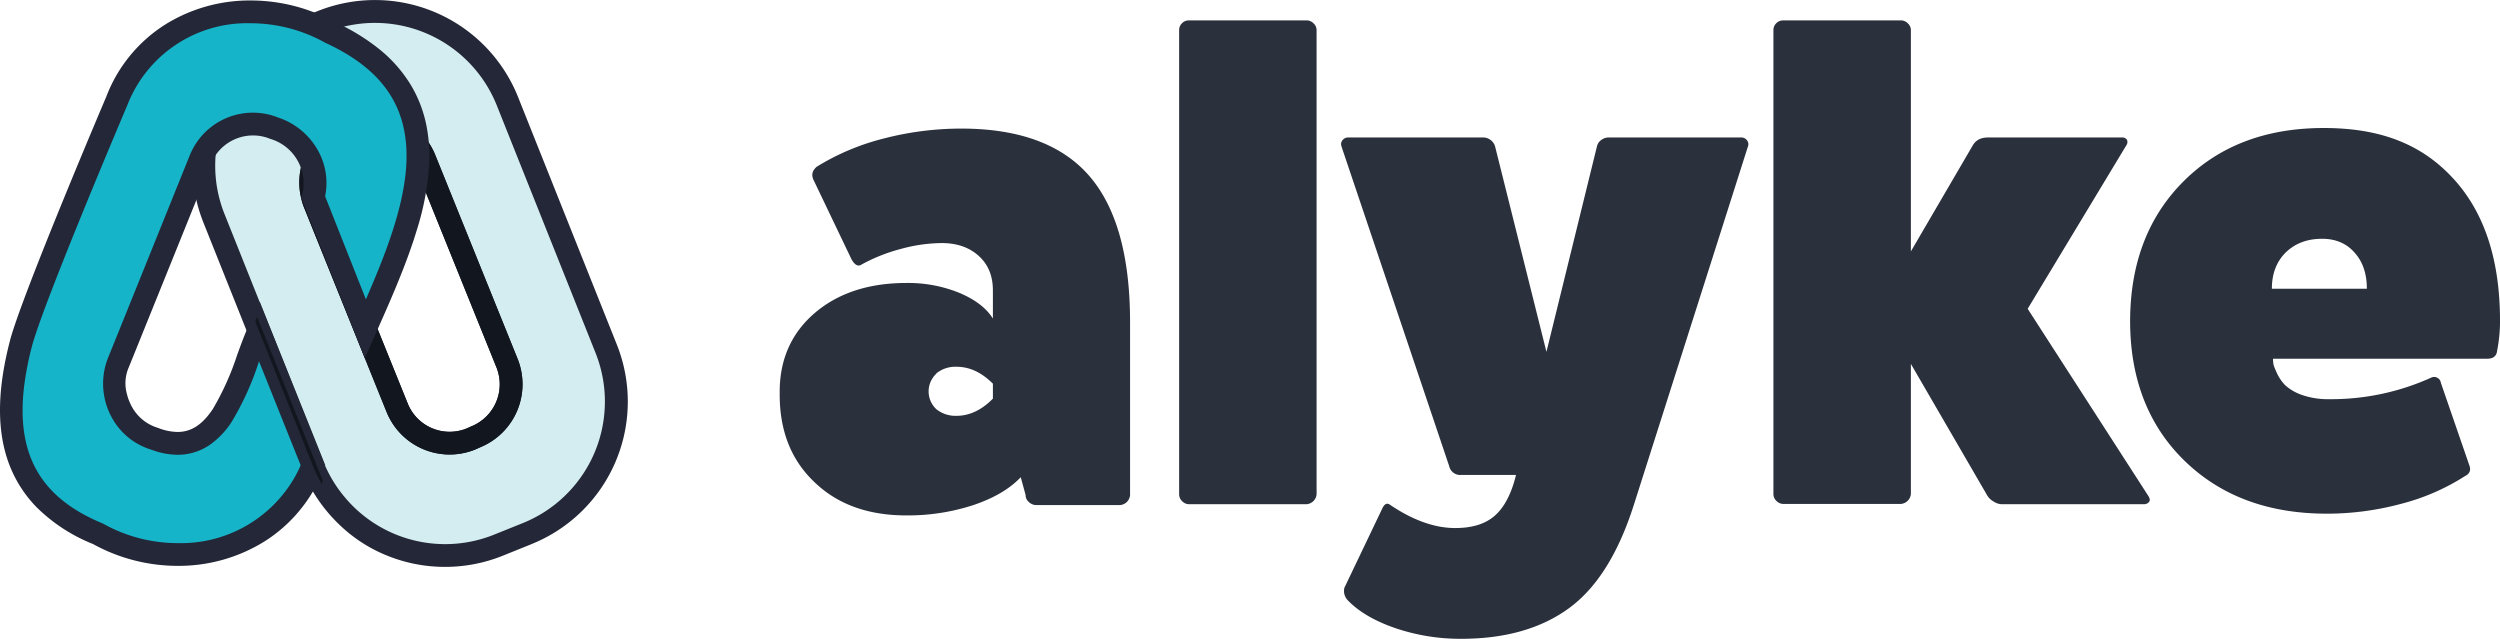
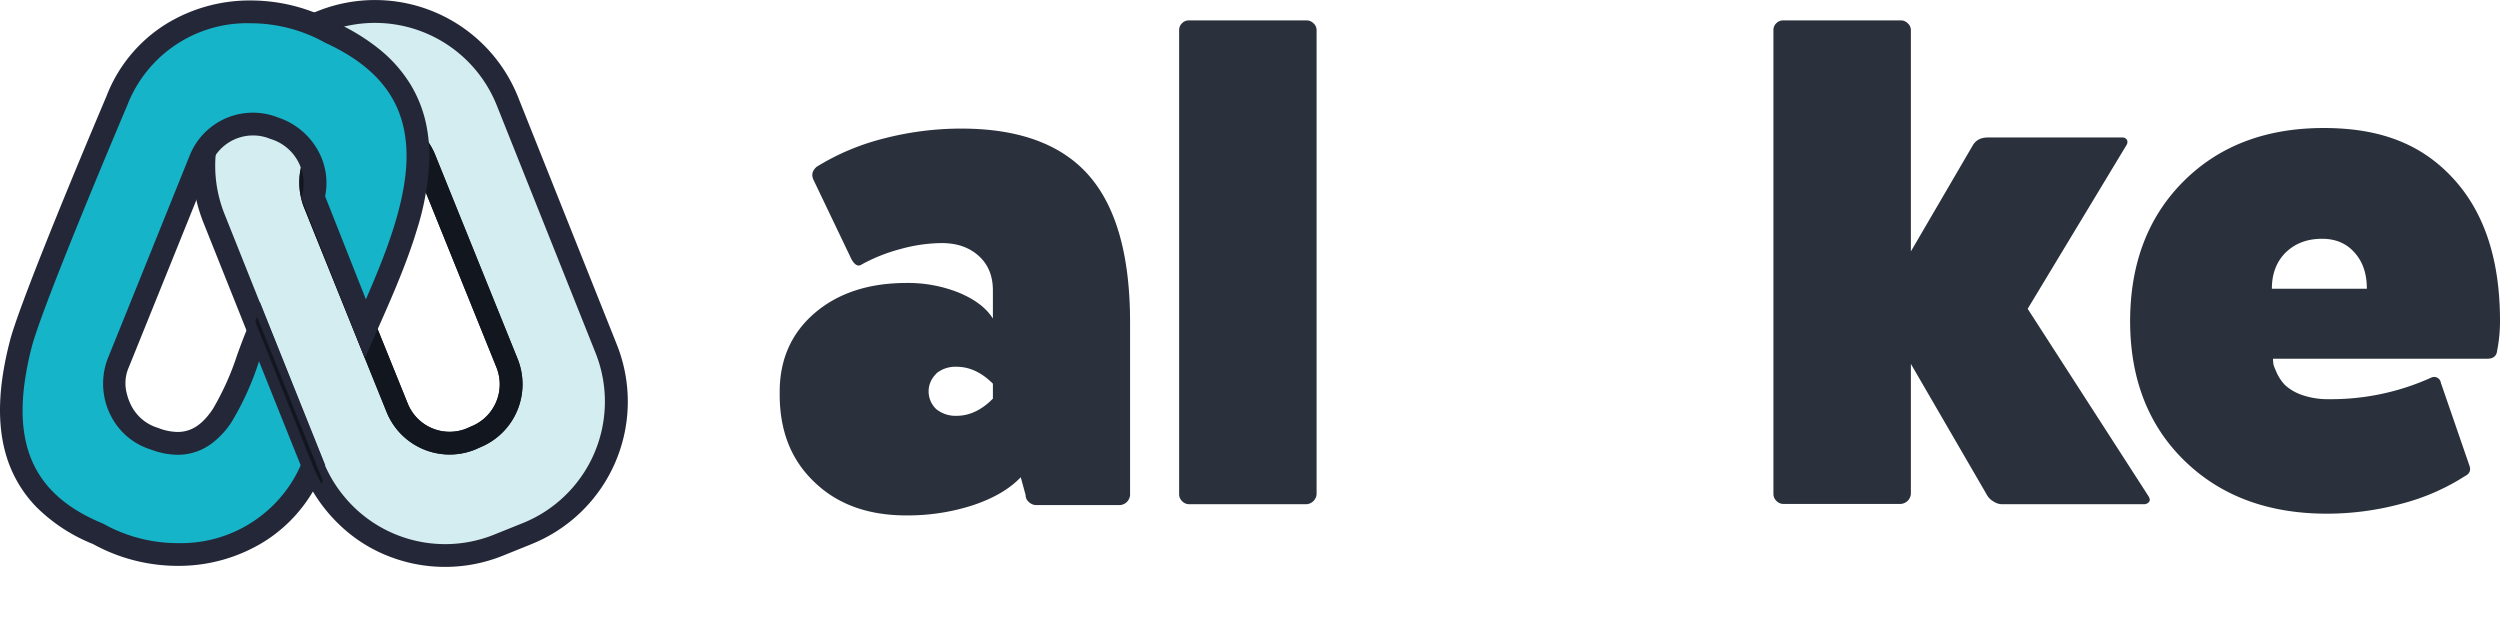
<svg xmlns="http://www.w3.org/2000/svg" width="1064.086" height="271.893" viewBox="0 0 1064.086 271.893">
  <g id="Alyke_Logo" data-name="Alyke Logo" transform="translate(-3992 -6349.368)">
    <g id="Group_23503" data-name="Group 23503" transform="translate(3992 6349.368)">
      <g id="Group_23487" data-name="Group 23487" transform="translate(0 0)">
        <g id="Group_23485" data-name="Group 23485">
          <path id="Path_403" data-name="Path 403" d="M500.634,422.136a1.852,1.852,0,0,1-.1-.275L458.48,316.5a60.709,60.709,0,0,0-78.844-33.874l-9.811,3.924-2.288.915a60.707,60.707,0,0,0-33.979,78.844l42.049,105.273a61.159,61.159,0,0,0,6.845,12.6,63.333,63.333,0,0,0,7.694,8.919,60.4,60.4,0,0,0,64.305,12.441l12-4.84A60.6,60.6,0,0,0,500.634,422.136Zm-55.646,37.229h-.027l-2,.915a24.121,24.121,0,0,1-31.416-13.267.984.984,0,0,0-.066-.144l-34.976-86.6a24.038,24.038,0,0,1,13.1-31.377l.031-.012a.978.978,0,0,1,.144-.066h.027a24.432,24.432,0,0,1,32.75,10.924c.264.523.5,1.047.721,1.582l2.106,5.208,32.878,81.407a24.144,24.144,0,0,1-13.275,31.439Z" transform="translate(-242.496 -273.435)" fill="#caeaed" />
          <path id="Path_403-2" data-name="Path 403-2" d="M500.653,422.136a1.822,1.822,0,0,1-.1-.275L458.5,316.5a60.709,60.709,0,0,0-78.844-33.874l-5.573,2.226-4.239,1.7-2.288.915a60.632,60.632,0,0,0-34.037,78.7l.058.14,17.544,43.911,24.505,61.362a59.634,59.634,0,0,0,3.742,7.733,57.35,57.35,0,0,0,3.1,4.867,63.343,63.343,0,0,0,7.694,8.919,60.392,60.392,0,0,0,64.305,12.441l12-4.84A60.6,60.6,0,0,0,500.653,422.136Zm-55.646,37.229h-.027l-2,.915a24.115,24.115,0,0,1-31.412-13.267c-.023-.05-.043-.1-.066-.144l-10.114-25.029-24.874-61.583a24.038,24.038,0,0,1,13.1-31.377l.027-.012a1.536,1.536,0,0,1,.143-.066h.031a24.432,24.432,0,0,1,32.75,10.924c.264.523.5,1.047.721,1.582l.826,2.028,1.283,3.18,32.878,81.407a24.144,24.144,0,0,1-13.271,31.447Z" transform="translate(-242.511 -273.435)" fill="#d4edf0" />
          <path id="Union_4" data-name="Union 4" d="M466.38,429.712,431.4,343.1a28.461,28.461,0,0,0-10.952-13.333,29.586,29.586,0,0,0-28.992-1.792h0a28.855,28.855,0,0,0-17.218,33.246,26.31,26.31,0,0,0,1.4,4.448l4.592,11.37L403.513,434.7l7.1,17.571a28.954,28.954,0,0,0,37.628,16.156l.159-.062,2.094-.943A28.993,28.993,0,0,0,466.38,429.712Zm-19.611,28.783-2.106.942-.093.039a19.229,19.229,0,0,1-24.963-10.792l-10.676-26.429L384.608,362.04a19.156,19.156,0,0,1-.326-13.751c.132-.388.275-.745.431-1.113a18.949,18.949,0,0,1,10.506-10.257l.143-.066.209-.093a19.59,19.59,0,0,1,8.78-2.055,19.247,19.247,0,0,1,18.056,12.022l34.987,86.627A19.305,19.305,0,0,1,446.769,458.494Zm19.611-28.783L431.4,343.1a28.461,28.461,0,0,0-10.952-13.333,29.586,29.586,0,0,0-28.992-1.792h0a28.855,28.855,0,0,0-17.218,33.246,26.31,26.31,0,0,0,1.4,4.448l4.592,11.37L403.513,434.7l7.1,17.571a28.954,28.954,0,0,0,37.628,16.156l.159-.062,2.094-.943A28.993,28.993,0,0,0,466.38,429.712Zm-19.611,28.783-2.106.942-.093.039a19.229,19.229,0,0,1-24.963-10.792l-10.676-26.429L384.608,362.04a19.156,19.156,0,0,1-.326-13.751c.132-.388.275-.745.431-1.113a18.949,18.949,0,0,1,10.506-10.257l.143-.066.209-.093a19.59,19.59,0,0,1,8.78-2.055,19.247,19.247,0,0,1,18.056,12.022l34.987,86.627A19.305,19.305,0,0,1,446.769,458.494Zm61.874-34.817L466.589,318.285a65.577,65.577,0,0,0-85.15-36.57l-12.088,4.84a.167.167,0,0,0-.078.027,65.5,65.5,0,0,0-38.113,80.95c.458,1.4.954,2.788,1.5,4.173L374.7,476.961a66.828,66.828,0,0,0,15.659,23.21A63.023,63.023,0,0,0,411,513.581a65.571,65.571,0,0,0,24.521,4.751h0a65.791,65.791,0,0,0,24.335-4.654l12-4.84a3.818,3.818,0,0,0,.388-.171A65.367,65.367,0,0,0,508.646,423.7ZM468.28,499.826l-12.022,4.84a55.732,55.732,0,0,1-59.124-11.409,58.921,58.921,0,0,1-7.1-8.217,56.653,56.653,0,0,1-6.333-11.634L341.667,368.148a56.567,56.567,0,0,1-3.1-10.831A55.96,55.96,0,0,1,372.935,295.6l12.088-4.84a55.837,55.837,0,0,1,72.546,31.179l42.038,105.35c.039.093.066.171.1.26A55.758,55.758,0,0,1,468.28,499.826ZM431.4,343.1a28.461,28.461,0,0,0-10.952-13.333,29.586,29.586,0,0,0-28.992-1.792h0a28.855,28.855,0,0,0-17.218,33.246,26.31,26.31,0,0,0,1.4,4.448l4.592,11.37L403.513,434.7l7.1,17.571a28.954,28.954,0,0,0,37.628,16.156l.159-.062,2.094-.943a28.991,28.991,0,0,0,15.9-37.733ZM446.769,458.49l-2.106.942-.093.039a19.229,19.229,0,0,1-24.963-10.792L408.931,422.25l-24.323-60.21a19.156,19.156,0,0,1-.326-13.751c.132-.388.275-.745.431-1.113a18.949,18.949,0,0,1,10.506-10.257l.143-.066.209-.093a19.59,19.59,0,0,1,8.78-2.055,19.247,19.247,0,0,1,18.056,12.022l34.987,86.627a19.305,19.305,0,0,1-10.626,25.141Z" transform="translate(-246.107 -277.043)" fill="#242737" />
          <path id="Union_4-2" data-name="Union 4-2" d="M432.606,394.1l-34.968-86.6a28.46,28.46,0,0,0-10.952-13.333,29.587,29.587,0,0,0-28.992-1.792h0a28.858,28.858,0,0,0-17.218,33.246,26.326,26.326,0,0,0,1.4,4.448l4.572,11.382,23.268,57.658,7.1,17.571a28.954,28.954,0,0,0,37.628,16.156l.159-.062,2.094-.942A28.991,28.991,0,0,0,432.606,394.1Zm-19.611,28.783-2.106.942-.093.039a19.229,19.229,0,0,1-24.963-10.792l-10.688-26.421-21.038-52.086-3.285-8.144a19.158,19.158,0,0,1-.326-13.752c.132-.388.276-.745.427-1.113A18.974,18.974,0,0,1,361.429,301.3l.147-.066.21-.093a19.587,19.587,0,0,1,8.78-2.055,19.251,19.251,0,0,1,18.056,12.022l34.987,86.627a19.3,19.3,0,0,1-10.614,25.149ZM432.606,394.1l-34.968-86.6a28.46,28.46,0,0,0-10.952-13.333,29.587,29.587,0,0,0-28.992-1.792h0a28.858,28.858,0,0,0-17.218,33.246,26.326,26.326,0,0,0,1.4,4.448l4.572,11.382,23.268,57.658,7.1,17.571a28.954,28.954,0,0,0,37.628,16.156l.159-.062,2.094-.942A28.991,28.991,0,0,0,432.606,394.1Zm-19.611,28.783-2.106.942-.093.039a19.229,19.229,0,0,1-24.963-10.792l-10.688-26.421-21.038-52.086-3.285-8.144a19.158,19.158,0,0,1-.326-13.752c.132-.388.276-.745.427-1.113A18.974,18.974,0,0,1,361.429,301.3l.147-.066.21-.093a19.587,19.587,0,0,1,8.78-2.055,19.251,19.251,0,0,1,18.056,12.022l34.987,86.627a19.3,19.3,0,0,1-10.614,25.149ZM432.606,394.1l-34.968-86.6a28.46,28.46,0,0,0-10.952-13.333,29.587,29.587,0,0,0-28.992-1.792h0a28.858,28.858,0,0,0-17.218,33.246,26.326,26.326,0,0,0,1.4,4.448l4.572,11.382,23.268,57.658,7.1,17.571a28.954,28.954,0,0,0,37.628,16.156l.159-.062,2.094-.942A28.991,28.991,0,0,0,432.606,394.1Zm-19.611,28.783-2.106.942-.093.039a19.229,19.229,0,0,1-24.963-10.792l-10.688-26.421-21.038-52.086-3.285-8.144a19.158,19.158,0,0,1-.326-13.752c.132-.388.276-.745.427-1.113A18.974,18.974,0,0,1,361.429,301.3l.147-.066.21-.093a19.587,19.587,0,0,1,8.78-2.055,19.251,19.251,0,0,1,18.056,12.022l34.987,86.627a19.3,19.3,0,0,1-10.614,25.149ZM432.606,394.1l-34.968-86.6a28.46,28.46,0,0,0-10.952-13.333,29.587,29.587,0,0,0-28.992-1.792h0a28.858,28.858,0,0,0-17.218,33.246,26.326,26.326,0,0,0,1.4,4.448l4.572,11.382,23.268,57.658,7.1,17.571a28.954,28.954,0,0,0,37.628,16.156l.159-.062,2.094-.942A28.991,28.991,0,0,0,432.606,394.1Zm-19.611,28.783-2.106.942-.093.039a19.229,19.229,0,0,1-24.963-10.792l-10.688-26.421-21.038-52.086-3.285-8.144a19.158,19.158,0,0,1-.326-13.752c.132-.388.276-.745.427-1.113A18.974,18.974,0,0,1,361.429,301.3l.147-.066.21-.093a19.587,19.587,0,0,1,8.78-2.055,19.251,19.251,0,0,1,18.056,12.022l34.987,86.627a19.3,19.3,0,0,1-10.614,25.149ZM432.606,394.1l-34.968-86.6a28.46,28.46,0,0,0-10.952-13.333,29.587,29.587,0,0,0-28.992-1.792h0a28.858,28.858,0,0,0-17.218,33.246,26.326,26.326,0,0,0,1.4,4.448l4.572,11.382,23.268,57.658,7.1,17.571a28.954,28.954,0,0,0,37.628,16.156l.159-.062,2.094-.942A28.991,28.991,0,0,0,432.606,394.1Zm-19.611,28.783-2.106.942-.093.039a19.229,19.229,0,0,1-24.963-10.792l-10.688-26.421-21.038-52.086-3.285-8.144a19.158,19.158,0,0,1-.326-13.752c.132-.388.276-.745.427-1.113A18.974,18.974,0,0,1,361.429,301.3l.147-.066.21-.093a19.587,19.587,0,0,1,8.78-2.055,19.251,19.251,0,0,1,18.056,12.022l34.987,86.627a19.3,19.3,0,0,1-10.614,25.149Z" transform="translate(-212.329 -241.435)" fill="#12161e" />
          <path id="Path_23865" data-name="Path 23865" d="M458.774,413.278,436.6,357.229a24.538,24.538,0,0,0-16.641-29.345A24.165,24.165,0,0,0,388.7,340.891c-.093.3-34.173,84.8-35.077,86.914a24.643,24.643,0,0,0,14.2,31.831c.4.155.811.3,1.226.434,13.724,5.169,22.465-.419,28.732-9.773,7.182-10.688,11.145-26.3,15.725-36.306l23,57.371a57.816,57.816,0,0,1-19.336,25.618,67.188,67.188,0,0,1-72.22,3.521c-38.621-16.028-41.541-47.285-32.668-81.264,2.773-10.125,12.953-35.875,22.438-59.074S353.013,316.3,353.013,316.3c14.213-36.81,57.666-47.514,90.831-29.17C503.138,314.458,478.843,368,458.774,413.278Z" transform="translate(-303.287 -273.302)" fill="#16b4c9" />
          <path id="Union_3" data-name="Union 3" d="M488.162,329.293a54.1,54.1,0,0,0-6.554-16.435,59.049,59.049,0,0,0-12.693-14.55A87.792,87.792,0,0,0,449.63,286.4,74.792,74.792,0,0,0,413.6,277.1a68.013,68.013,0,0,0-36.57,10.351,62.746,62.746,0,0,0-24.924,30.617c-1.516,3.56-35.364,83.226-40.913,103.493v.05c-5.247,20.084-5.7,36.453-1.412,50.026a53.094,53.094,0,0,0,12.65,21.131,71.827,71.827,0,0,0,24,15.675,74.812,74.812,0,0,0,36.065,9.307,69.222,69.222,0,0,0,36.9-10.362,62.769,62.769,0,0,0,18-17.153,62.112,62.112,0,0,0,7.221-13.573l.694-1.78-27.922-69.645-4.7,10.3c-1.66,3.637-3.191,7.849-4.828,12.313a116.066,116.066,0,0,1-10.416,23.171c-4.436,6.647-9.183,9.734-14.981,9.734a23.351,23.351,0,0,1-8.144-1.66l-.155-.066-.206-.058a18.824,18.824,0,0,1-11.75-10.583,20.938,20.938,0,0,1-1.346-3.925,16.928,16.928,0,0,1,.733-11.017l.078-.159c.1-.26,32.316-79.93,35.065-86.868l.027-.066a19.336,19.336,0,0,1,17.839-11.8,18.876,18.876,0,0,1,7.155,1.4l.143.05.209.066a19.745,19.745,0,0,1,13.437,23.446l-.431,1.551.078.209L441,375.954l21.143,53.42,5.154-11.634c5.065-11.409,10.284-23.2,14.43-35.1q1.315-3.752,2.393-7.3a115.906,115.906,0,0,0,5.429-28.6A67.186,67.186,0,0,0,488.162,329.293Zm-8.322,17.021c-.838,18.591-9.2,39.556-17.23,57.988l-17.35-43.856a28.306,28.306,0,0,0-3.3-19.952A30.24,30.24,0,0,0,425.2,326.9a28.955,28.955,0,0,0-37.368,15.675l-.066.143-.039.093c-.679,1.675-33.428,82.939-34.96,86.6a29.976,29.976,0,0,0,3.192,27.647,28.414,28.414,0,0,0,15.163,11.188,32.637,32.637,0,0,0,11.343,2.226,24.082,24.082,0,0,0,13.608-4.161,35,35,0,0,0,9.435-9.9A121.76,121.76,0,0,0,416.957,431.2v-.039c.066-.155.116-.3.171-.446l17.715,44.209c-.6,1.4-1.256,2.773-1.974,4.1a55.756,55.756,0,0,1-50.414,29.047,64.948,64.948,0,0,1-31.583-8.229l-.248-.132-.26-.1c-26.483-10.99-37.027-29.647-33.064-59.516a133.064,133.064,0,0,1,3.219-16.016c5.429-19.778,40.153-101.476,40.506-102.3l.066-.155a54.644,54.644,0,0,1,52.52-34.825,65.231,65.231,0,0,1,31.478,8.179l.132.078.2.093c23,10.6,34.057,25.552,34.475,46.8C479.932,343.371,479.905,344.821,479.839,346.314Z" transform="translate(-306.875 -276.899)" fill="#242737" />
          <path id="Path_23867" data-name="Path 23867" d="M335.72,311.833l27.922,69.645-.512,1.322a59.666,59.666,0,0,1-3.742-7.733l-24.505-61.362Z" transform="translate(-226.266 -176.918)" fill="#12161e" />
        </g>
      </g>
    </g>
    <g id="Layer_1-2" transform="translate(3991.771 6349.139)">
      <g id="Group_23502" data-name="Group 23502" transform="translate(0.229 0.229)">
        <g id="Group_23501" data-name="Group 23501" transform="translate(331.863 8.684)">
          <path id="Path_23871" data-name="Path 23871" d="M27.4,116.711c0-13.924,5.13-25.161,15.023-33.588s22.962-12.7,38.84-12.7a58,58,0,0,1,22.474,4.153c6.718,2.809,11.6,6.473,14.412,10.993V73.6c0-6.107-1.954-10.993-5.985-14.657s-9.283-5.5-15.756-5.5A67.437,67.437,0,0,0,78.7,56.008,72.567,72.567,0,0,0,62.21,62.6c-1.466.977-2.931.122-4.275-2.321L41.69,26.329c-.855-2.076-.366-3.786,1.466-5.374A101.044,101.044,0,0,1,71.492,8.985,131.108,131.108,0,0,1,104.714,4.71c24.55,0,42.749,6.718,54.352,20.031s17.466,34.077,17.466,62.413v73.528a4.631,4.631,0,0,1-4.275,4.275H136.47a4.6,4.6,0,0,1-3.053-1.344,3.681,3.681,0,0,1-1.344-2.931L130,153.109c-4.763,5.008-11.481,8.916-20.153,11.847a89.857,89.857,0,0,1-28.581,4.4c-16.367,0-29.435-4.763-39.329-14.412C32.163,145.536,27.4,133.2,27.4,117.933v-1.221Zm66.688-7.695a10.343,10.343,0,0,0,0,15.145,13.092,13.092,0,0,0,8.55,2.809c5.5,0,10.748-2.443,15.512-7.328v-6.351c-4.763-4.763-9.893-7.206-15.512-7.206a12.863,12.863,0,0,0-8.55,2.809Z" transform="translate(-27.4 41.336)" fill="#2a303c" />
          <path id="Path_23872" data-name="Path 23872" d="M41.32,202.591V4.971a3.9,3.9,0,0,1,1.221-2.809A3.97,3.97,0,0,1,45.473.94H95.55a3.97,3.97,0,0,1,2.931,1.221,3.847,3.847,0,0,1,1.344,2.809V202.591a4.631,4.631,0,0,1-4.275,4.275H45.473a4.1,4.1,0,0,1-2.931-1.344A3.97,3.97,0,0,1,41.32,202.591Z" transform="translate(128.698 -0.94)" fill="#2a303c" />
-           <path id="Path_23873" data-name="Path 23873" d="M47.169,8.806a2.492,2.492,0,0,1,.366-2.565A2.923,2.923,0,0,1,50.1,5.02h57.039a5.347,5.347,0,0,1,5.374,3.786l21.863,87.451,21.5-87.451A4.6,4.6,0,0,1,157.827,6,5.133,5.133,0,0,1,161,5.02h56.062a3,3,0,0,1,2.687,1.221,2.634,2.634,0,0,1,.366,2.687L171.629,161.236c-6.6,20.764-15.756,35.42-27.6,44.092S116.91,218.4,98.1,218.4a86.038,86.038,0,0,1-27.97-4.519c-8.916-3.053-15.756-7.084-20.4-11.97a5.666,5.666,0,0,1-1.344-5.252l16-33.466c.977-2.2,2.076-2.809,3.42-1.832,9.771,6.6,19.054,9.893,27.726,9.893,7.206,0,12.825-1.71,16.855-5.252s7.084-9.283,9.038-17.344H98.1a4.807,4.807,0,0,1-5.13-3.786L47.169,8.928Z" transform="translate(191.979 44.813)" fill="#2a303c" />
          <path id="Path_23874" data-name="Path 23874" d="M62.03,202.591V4.971a3.9,3.9,0,0,1,1.221-2.809A3.97,3.97,0,0,1,66.183.94H116.26a3.97,3.97,0,0,1,2.931,1.221,3.847,3.847,0,0,1,1.344,2.809V99.262L146.917,54.07c1.344-2.2,3.42-3.3,6.473-3.3h56.917a2.381,2.381,0,0,1,2.2.977,2.334,2.334,0,0,1-.244,2.321L170.245,123.69l51.42,79.757c.611.977.733,1.832.244,2.443a2.77,2.77,0,0,1-2.321.977H159.13a6.571,6.571,0,0,1-3.3-1.1,7.517,7.517,0,0,1-2.687-2.443L120.535,147.14v55.329a4.63,4.63,0,0,1-4.275,4.275H66.183a4.1,4.1,0,0,1-2.931-1.344,3.97,3.97,0,0,1-1.221-2.931Z" transform="translate(360.937 -0.94)" fill="#2a303c" />
          <path id="Path_23875" data-name="Path 23875" d="M74.46,87.134q0-37.008,22.718-59.726T156.9,4.69c24.672,0,42.016,7.206,55.207,21.619S231.9,60.874,231.9,86.767a64.818,64.818,0,0,1-1.221,12.7c-.244,2.321-1.71,3.42-4.153,3.42H135.285a13.985,13.985,0,0,0,.122,1.832c0,.855.611,2.2,1.466,4.153a18.941,18.941,0,0,0,3.542,5.252,20.788,20.788,0,0,0,7.084,4.153,33.533,33.533,0,0,0,11.6,1.832,103.159,103.159,0,0,0,43.481-9.16,2.9,2.9,0,0,1,4.153,2.2l12.214,35.42c.611,1.832,0,3.3-1.954,4.275a93.159,93.159,0,0,1-26.871,11.725,121.561,121.561,0,0,1-31.878,4.275q-37.558,0-60.7-22.6C82.155,131.226,74.46,111.317,74.46,86.767Zm60.459-14.046h40.306c0-6.351-1.71-11.481-5.252-15.39-3.42-3.908-8.061-5.863-13.8-5.863-6.351,0-11.481,1.954-15.512,5.863q-5.863,5.863-5.863,15.39Z" transform="translate(500.326 41.112)" fill="#2a303c" />
        </g>
      </g>
    </g>
  </g>
</svg>